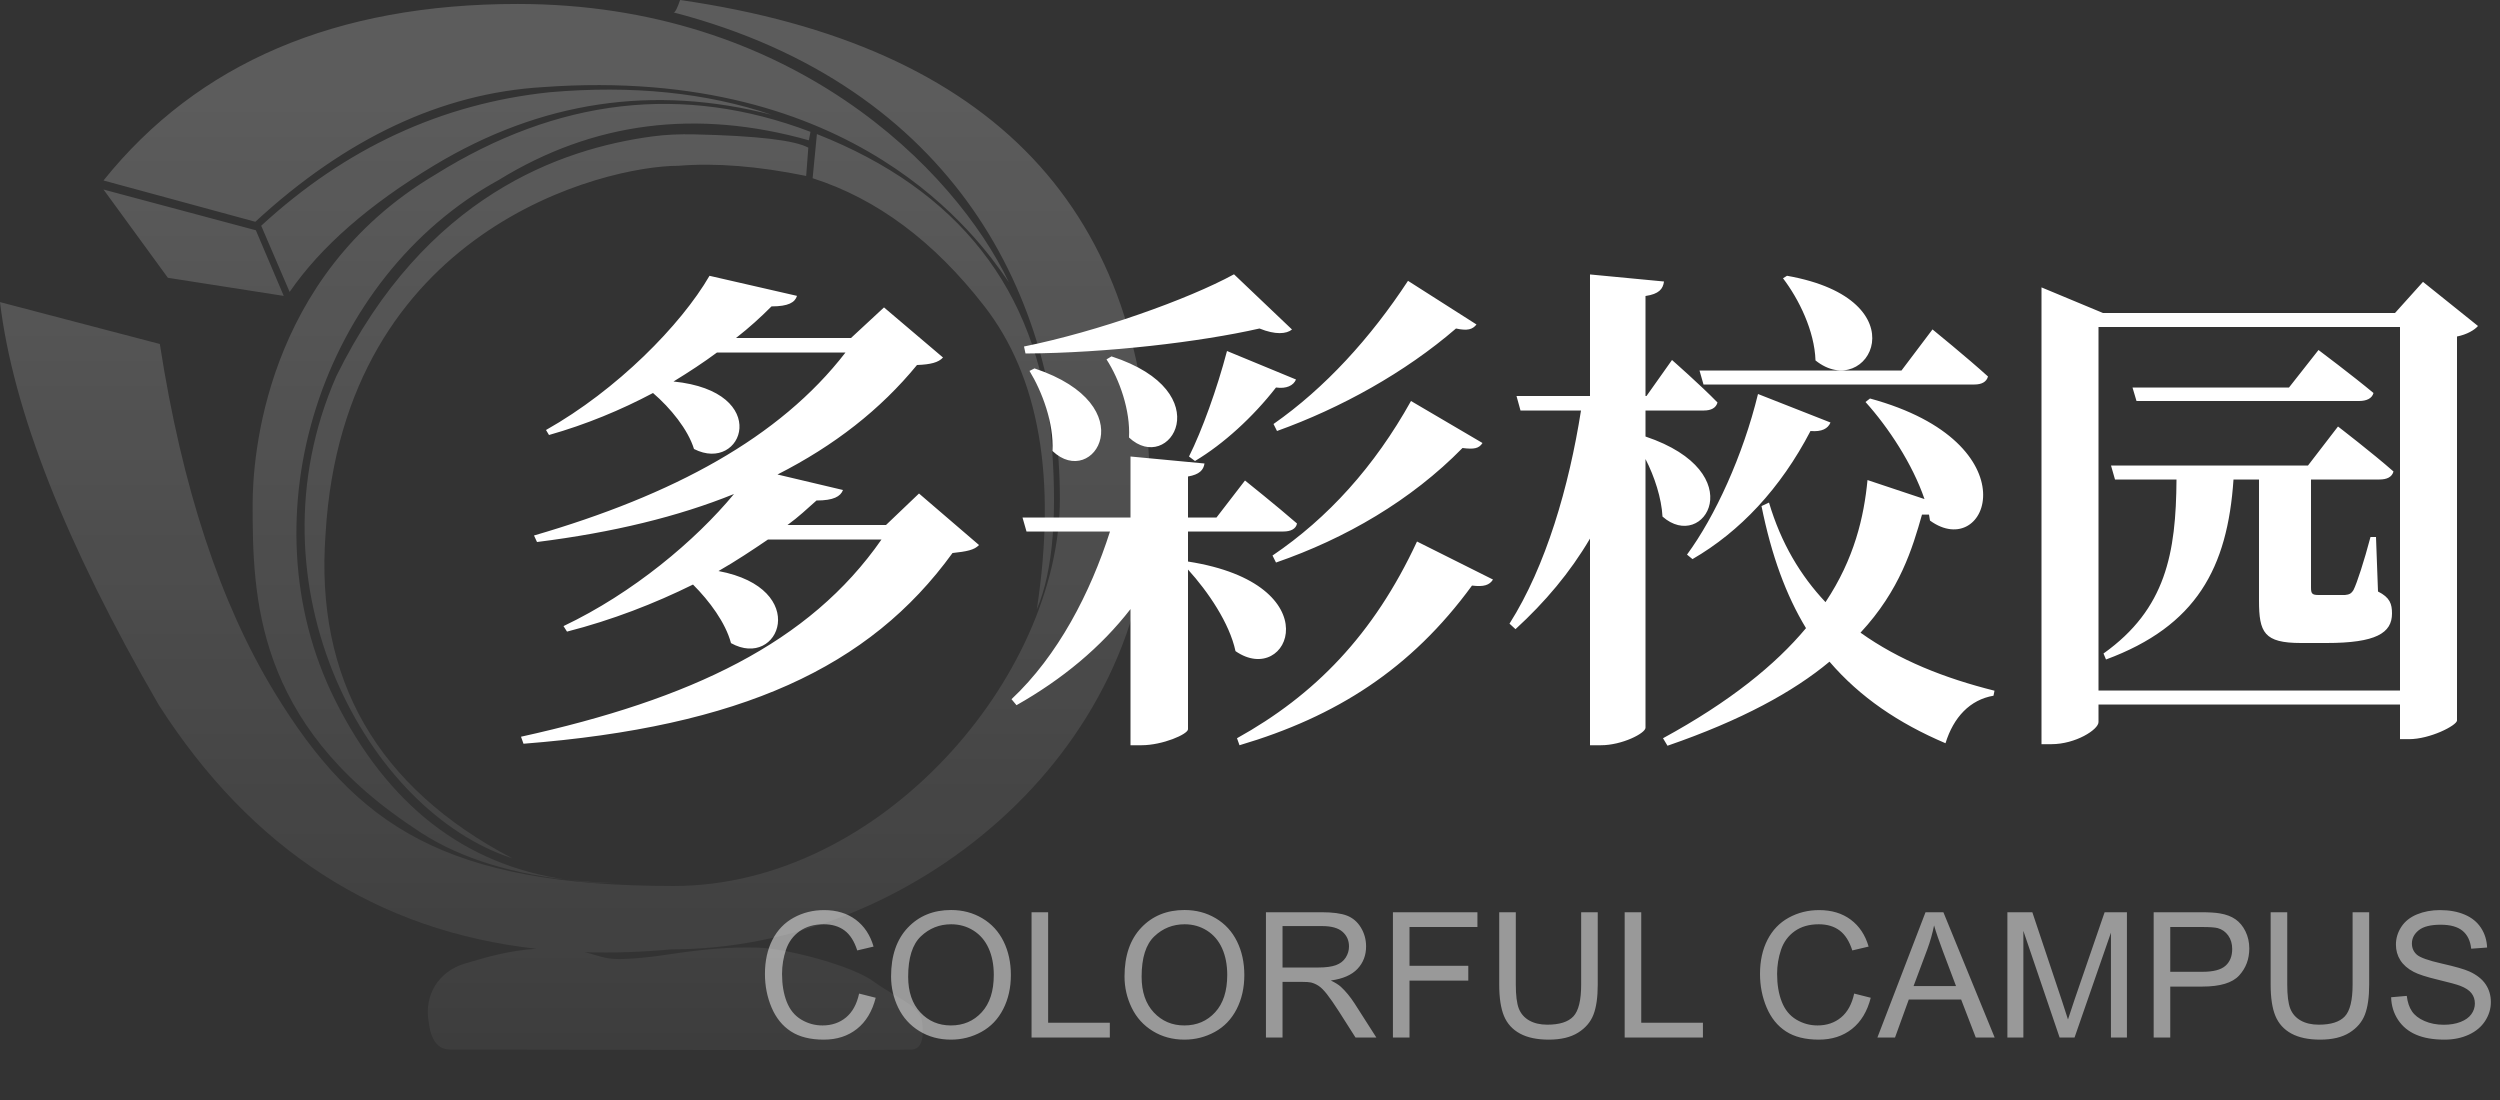
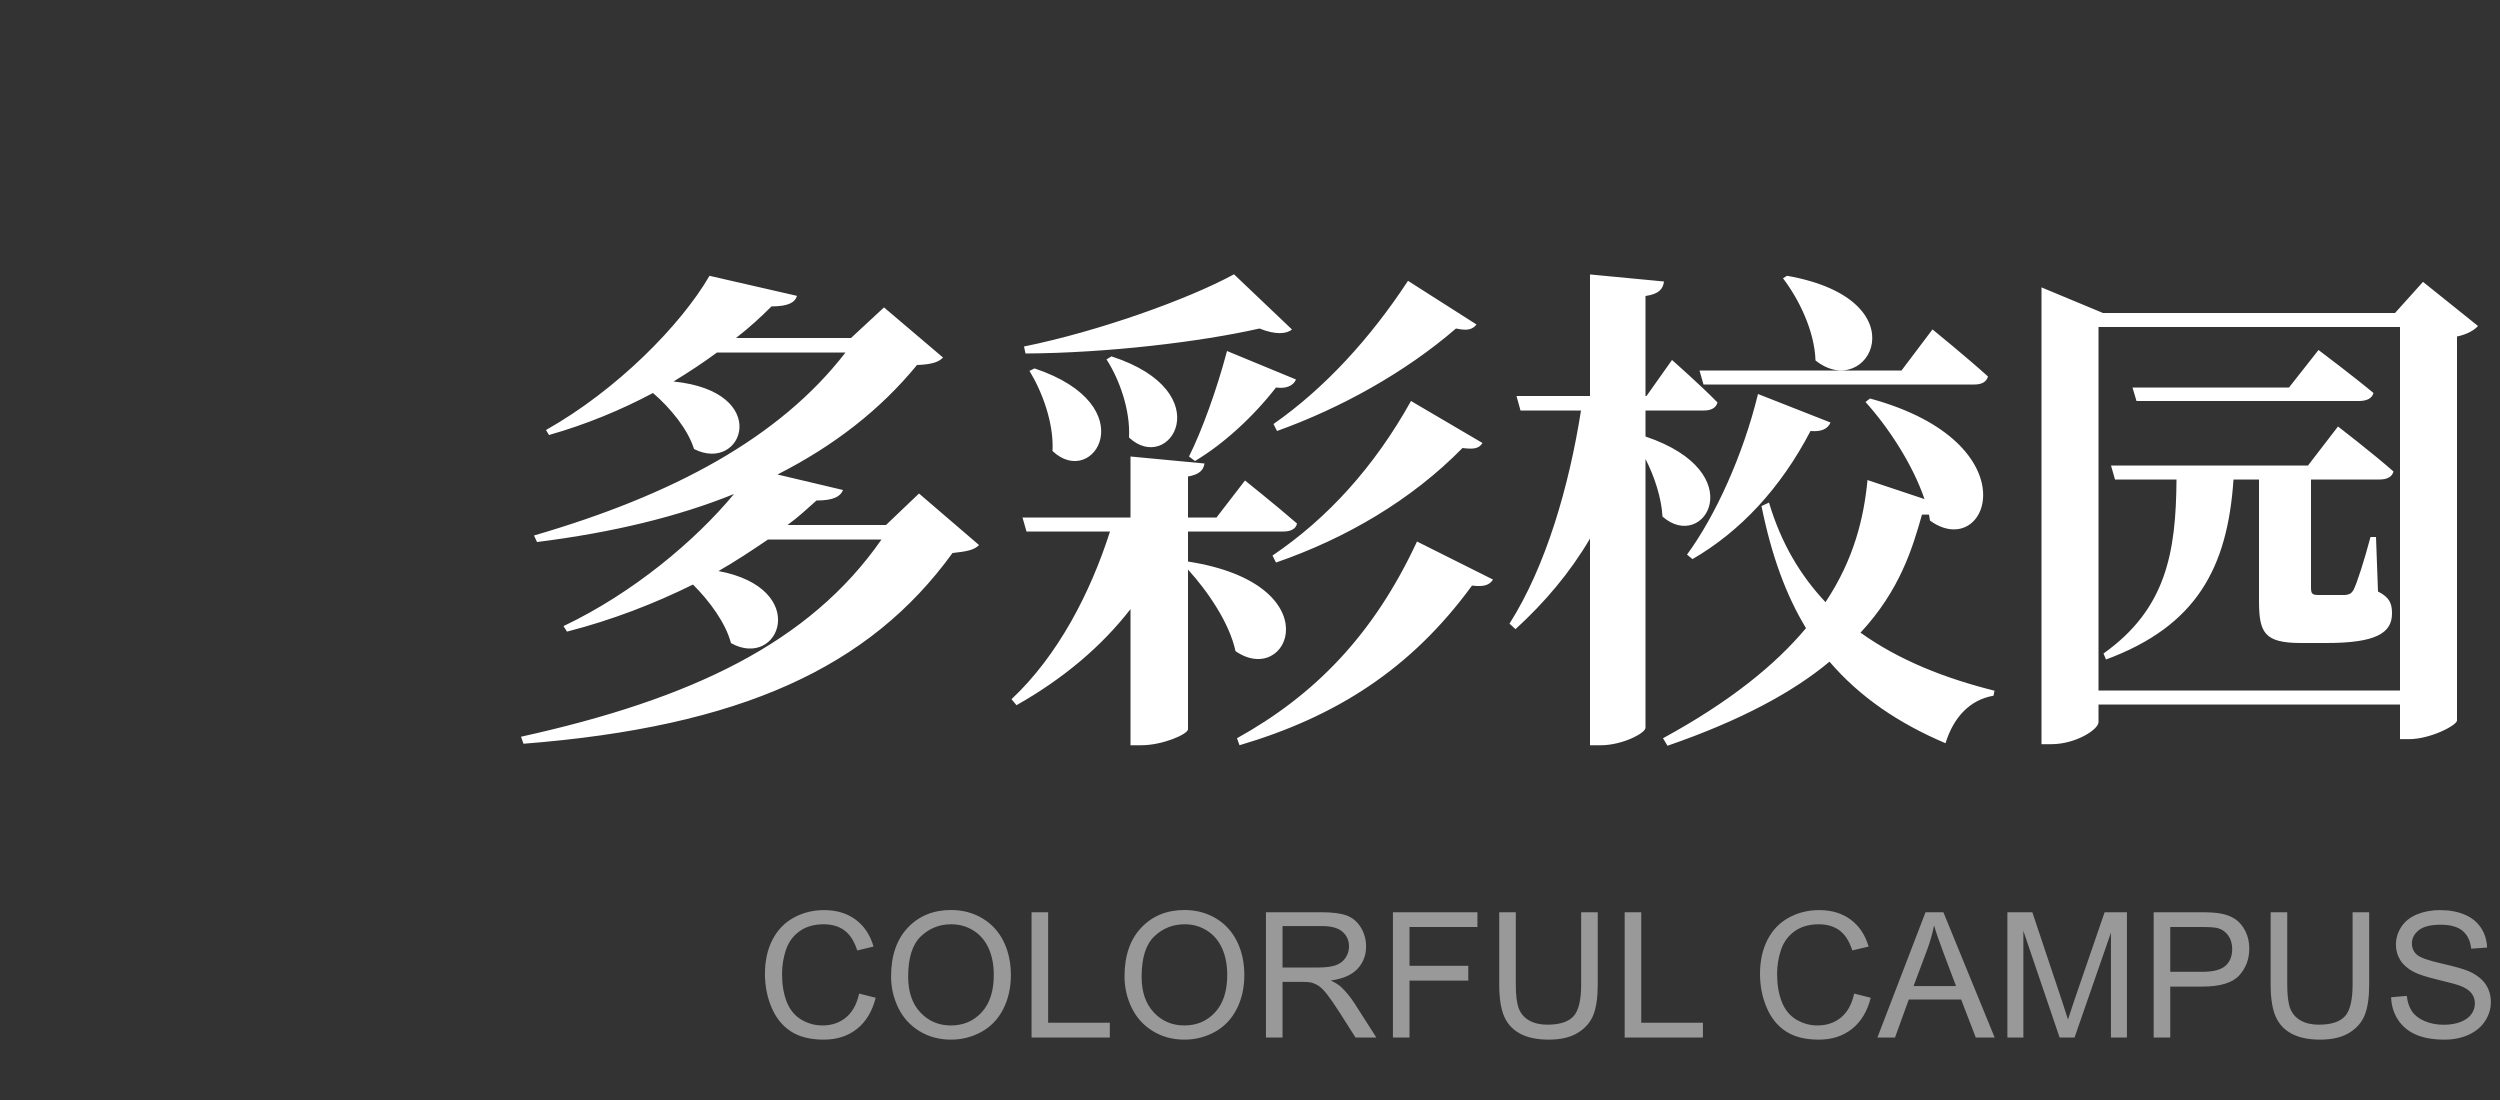
<svg xmlns="http://www.w3.org/2000/svg" fill="none" version="1.1" width="200" height="88" viewBox="0 0 200 88">
  <rect x="0" y="0" width="200" height="88" fill="#333333" stroke="none" />
  <defs>
    <linearGradient x1="0.5" y1="0.097" x2="0.5" y2="1.298" id="master_svg0_2_1825">
      <stop offset="0%" stop-color="#FFFFFF" stop-opacity="0.2" />
      <stop offset="100%" stop-color="#FFFFFF" stop-opacity="0" />
    </linearGradient>
  </defs>
  <g>
    <g>
      <path d="M73.52,39.48L70.88,42L63,42C63.88,41.36,64.6,40.68,65.32,40.04C66.68,40.04,67.24,39.72,67.44,39.2L62.2,37.96C66.76,35.64,70.44,32.76,73.36,29.2C74.44,29.16,75.08,29,75.44,28.6L70.72,24.593L68.08,27.04L58.88,27.04C59.96,26.198,60.88,25.355,61.72,24.512C63.08,24.512,63.6,24.191,63.76,23.669L56.76,22.064C54.48,25.997,49.36,31.2,43.68,34.4L43.92,34.8C46.88,33.96,49.68,32.8,52.24,31.44C53.64,32.64,55.04,34.36,55.52,35.92C59.44,37.92,61.84,31.32,53.88,30.52C55.12,29.76,56.28,29,57.36,28.2L67.64,28.2C62.36,35.04,53.84,39.6,42.72,42.84L42.96,43.361C49.04,42.6,54.28,41.32,58.72,39.52C55.64,43.241,50.64,47.445,45.08,50.088L45.36,50.529C48.96,49.608,52.36,48.286,55.44,46.764C56.76,48.086,58.04,49.808,58.48,51.45C62.36,53.612,64.92,47.085,57.48,45.683C58.88,44.883,60.2,44.001,61.44,43.16L70.52,43.16C64.76,51.45,55.28,55.935,41.68,58.938L41.88,59.499C59.24,58.138,69.56,53.412,76.2,44.242C77.32,44.121,77.96,44.001,78.32,43.601L73.52,39.48ZM102.16,34.48C107.28,32.64,112.4,29.8,116.48,26.28C117.4,26.48,117.8,26.36,118.12,25.959L112.64,22.466C109.64,27.04,106,31.04,101.88,33.92L102.16,34.48ZM102.08,45.003C107.64,43.081,112.88,40.04,117,35.84C117.92,35.96,118.32,35.88,118.6,35.44L112.88,32.08C109.96,37.32,106.24,41.44,101.8,44.443L102.08,45.003ZM95.6,36.88C97.88,35.52,100.24,33.36,102.08,31C102.92,31.12,103.48,30.84,103.68,30.36L98.16,28.08C97.36,31.12,96.16,34.44,95.12,36.52L95.6,36.88ZM98.72,21.944C95.04,23.952,87.84,26.52,81.92,27.72L82.04,28.28C88.56,28.24,96,27.36,100.76,26.28C102.04,26.8,102.92,26.72,103.36,26.36L98.72,21.944ZM88.52,28.751C89.56,30.354,90.44,32.837,90.32,35C93.56,38.043,97.68,31.355,88.92,28.511L88.52,28.751ZM82.36,29.673C83.36,31.314,84.32,33.837,84.2,36.08C87.48,39.2,91.64,32.436,82.76,29.472L82.36,29.673ZM95.04,42.52L102.68,42.52C103.24,42.52,103.68,42.32,103.76,41.88C102.2,40.52,99.6,38.44,99.6,38.44L97.32,41.4L95.04,41.4L95.04,38.12C95.96,37.96,96.28,37.6,96.36,37.08L90.44,36.52L90.44,41.4L81.8,41.4L82.12,42.52L88.8,42.52C87.24,47.406,84.64,52.451,80.92,55.935L81.32,56.416C85,54.333,88.08,51.771,90.44,48.727L90.44,59.619L91.32,59.619C93,59.619,95.04,58.738,95.04,58.337L95.04,45.564C96.64,47.326,98.36,49.848,98.84,52.091C103.12,55.054,106.6,46.725,95.04,44.923L95.04,42.52ZM113.36,43.321C109.88,50.809,105.16,55.614,98.96,59.058L99.16,59.619C106.88,57.336,112.88,53.532,117.76,46.845C118.72,46.965,119.16,46.805,119.44,46.364L113.36,43.321ZM142.64,22.263C143.92,23.946,145.16,26.471,145.24,28.835C149.44,32.2,153.84,23.986,142.96,22.062L142.64,22.263ZM157.96,30.76C158.52,30.76,158.92,30.56,159.04,30.12C157.36,28.598,154.6,26.353,154.6,26.353L152.12,29.64L135.96,29.64L136.28,30.76L157.96,30.76ZM135.4,44.729C139.2,42.528,142.44,39.085,144.84,34.481C145.76,34.561,146.24,34.281,146.44,33.801L140.64,31.52C139.44,36.443,137.2,41.326,134.96,44.369L135.4,44.729ZM131.64,32.84L136.32,32.84C136.88,32.84,137.28,32.64,137.4,32.2C136.04,30.8,133.76,28.8,133.76,28.8L131.72,31.68L131.64,31.68L131.64,23.68C132.72,23.52,133.04,23.12,133.12,22.52L127.2,21.956L127.2,31.68L121.32,31.68L121.64,32.84L126.48,32.84C125.52,38.924,123.68,45.289,120.76,49.892L121.24,50.333C123.6,48.171,125.6,45.809,127.2,43.087L127.2,59.619L128.08,59.619C129.76,59.619,131.64,58.659,131.64,58.219L131.64,36.723C132.36,38.124,132.92,39.845,133,41.326C136.32,44.248,140.2,37.804,131.64,34.922L131.64,32.84ZM154.4,41.647C159.04,45.009,162.68,35.442,149.6,31.88L149.24,32.16C151.08,34.201,153,37.123,153.96,39.926L149.4,38.404C149.12,41.326,148.36,44.689,146.04,48.171C144.04,46.05,142.48,43.448,141.52,40.206L140.92,40.486C141.72,44.449,142.88,47.611,144.48,50.252C142.04,53.175,138.4,56.137,133.04,59.059L133.4,59.659C139.32,57.618,143.48,55.336,146.36,52.934C148.8,55.777,151.88,57.858,155.64,59.459C156.28,57.378,157.6,55.977,159.48,55.657L159.56,55.256C155.56,54.256,151.92,52.814,148.84,50.613C152,47.211,153,43.848,153.76,41.166C153.96,41.166,154.12,41.166,154.32,41.166L154.4,41.647ZM188.72,32.08C189.32,32.08,189.76,31.88,189.88,31.44C188.2,30.04,185.48,28,185.48,28L183.12,31L170.6,31L170.92,32.08L188.72,32.08ZM190.08,42.96L189.64,42.96C189.12,44.92,188.56,46.64,188.28,47.2C188.08,47.52,187.92,47.56,187.6,47.6L186.56,47.6L185.48,47.6C184.96,47.6,184.88,47.48,184.88,47L184.88,38.8L184.88,38.36L190.36,38.36C190.96,38.36,191.36,38.16,191.48,37.72C189.8,36.24,187.04,34.12,187.04,34.12L184.64,37.24L168.88,37.24L169.2,38.36L174.12,38.36C174.08,44.24,173.28,48.72,168.28,52.28L168.48,52.76C175.72,50.08,178.2,45.44,178.68,38.36L180.72,38.36L180.72,48.04C180.72,50.6,181.12,51.44,184.08,51.44L186.12,51.44C190.08,51.44,191.36,50.64,191.36,49.08C191.36,48.32,191.2,47.8,190.24,47.32L190.08,42.96ZM167.88,55.24L167.88,26.16L192,26.16L192,55.24L167.88,55.24ZM193.84,22.549L191.6,25.04L168.24,25.04L163.32,22.991L163.32,59.534L164.12,59.534C166.04,59.534,167.88,58.369,167.88,57.767L167.88,56.36L192,56.36L192,59.133L192.72,59.133C194.4,59.133,196.52,58.048,196.56,57.646L196.56,26.92C197.36,26.76,197.96,26.4,198.24,26.08L193.84,22.549Z" fill="#FFFFFF" fill-opacity="1" />
    </g>
    <g>
      <path d="M68.729,79.486L70.056,79.821Q69.639,81.455,68.555,82.313Q67.472,83.171,65.906,83.171Q64.286,83.171,63.271,82.511Q62.256,81.852,61.726,80.601Q61.196,79.35,61.196,77.914Q61.196,76.349,61.794,75.183Q62.393,74.018,63.497,73.413Q64.601,72.808,65.927,72.808Q67.431,72.808,68.456,73.573Q69.481,74.339,69.885,75.727L68.579,76.034Q68.23,74.94,67.567,74.441Q66.904,73.942,65.899,73.942Q64.744,73.942,63.968,74.496Q63.192,75.05,62.878,75.983Q62.563,76.916,62.563,77.907Q62.563,79.186,62.936,80.139Q63.309,81.093,64.095,81.564Q64.881,82.036,65.797,82.036Q66.911,82.036,67.684,81.394Q68.456,80.751,68.729,79.486ZM71.286,78.119Q71.286,75.624,72.626,74.212Q73.966,72.801,76.085,72.801Q77.473,72.801,78.587,73.464Q79.701,74.127,80.286,75.313Q80.87,76.499,80.87,78.003Q80.87,79.527,80.255,80.731Q79.64,81.934,78.512,82.552Q77.384,83.171,76.078,83.171Q74.663,83.171,73.549,82.487Q72.435,81.804,71.86,80.621Q71.286,79.439,71.286,78.119ZM72.653,78.14Q72.653,79.951,73.627,80.994Q74.602,82.036,76.071,82.036Q77.568,82.036,78.536,80.983Q79.503,79.931,79.503,77.996Q79.503,76.772,79.089,75.86Q78.676,74.947,77.879,74.445Q77.083,73.942,76.092,73.942Q74.684,73.942,73.668,74.91Q72.653,75.877,72.653,78.14ZM82.524,83L82.524,72.979L83.851,72.979L83.851,81.817L88.786,81.817L88.786,83L82.524,83ZM89.962,78.119Q89.962,75.624,91.302,74.212Q92.642,72.801,94.761,72.801Q96.148,72.801,97.263,73.464Q98.377,74.127,98.961,75.313Q99.546,76.499,99.546,78.003Q99.546,79.527,98.931,80.731Q98.315,81.934,97.188,82.552Q96.06,83.171,94.754,83.171Q93.339,83.171,92.225,82.487Q91.11,81.804,90.536,80.621Q89.962,79.439,89.962,78.119ZM91.329,78.14Q91.329,79.951,92.303,80.994Q93.277,82.036,94.747,82.036Q96.244,82.036,97.211,80.983Q98.179,79.931,98.179,77.996Q98.179,76.772,97.765,75.86Q97.352,74.947,96.555,74.445Q95.759,73.942,94.768,73.942Q93.359,73.942,92.344,74.91Q91.329,75.877,91.329,78.14ZM101.275,83L101.275,72.979L105.719,72.979Q107.059,72.979,107.756,73.249Q108.453,73.519,108.87,74.202Q109.287,74.886,109.287,75.713Q109.287,76.779,108.597,77.511Q107.906,78.242,106.464,78.44Q106.99,78.693,107.264,78.939Q107.845,79.473,108.364,80.273L110.107,83L108.44,83L107.113,80.915Q106.532,80.013,106.156,79.534Q105.78,79.056,105.483,78.864Q105.185,78.673,104.878,78.598Q104.652,78.55,104.14,78.55L102.602,78.55L102.602,83L101.275,83ZM102.602,77.401L105.452,77.401Q106.361,77.401,106.874,77.213Q107.387,77.025,107.653,76.612Q107.92,76.198,107.92,75.713Q107.92,75.002,107.404,74.544Q106.888,74.086,105.773,74.086L102.602,74.086L102.602,77.401ZM111.434,83L111.434,72.979L118.194,72.979L118.194,74.161L112.76,74.161L112.76,77.265L117.463,77.265L117.463,78.447L112.76,78.447L112.76,83L111.434,83ZM126.493,72.979L127.819,72.979L127.819,78.769Q127.819,80.279,127.478,81.168Q127.136,82.057,126.244,82.614Q125.352,83.171,123.902,83.171Q122.494,83.171,121.599,82.686Q120.703,82.2,120.32,81.281Q119.938,80.361,119.938,78.769L119.938,72.979L121.264,72.979L121.264,78.762Q121.264,80.067,121.506,80.686Q121.749,81.305,122.34,81.64Q122.932,81.975,123.786,81.975Q125.249,81.975,125.871,81.311Q126.493,80.648,126.493,78.762L126.493,72.979ZM129.973,83L129.973,72.979L131.299,72.979L131.299,81.817L136.234,81.817L136.234,83L129.973,83ZM148.334,79.486L149.66,79.821Q149.243,81.455,148.16,82.313Q147.076,83.171,145.511,83.171Q143.891,83.171,142.875,82.511Q141.86,81.852,141.331,80.601Q140.801,79.35,140.801,77.914Q140.801,76.349,141.399,75.183Q141.997,74.018,143.101,73.413Q144.205,72.808,145.531,72.808Q147.035,72.808,148.06,73.573Q149.086,74.339,149.489,75.727L148.184,76.034Q147.835,74.94,147.172,74.441Q146.509,73.942,145.504,73.942Q144.349,73.942,143.573,74.496Q142.797,75.05,142.482,75.983Q142.168,76.916,142.168,77.907Q142.168,79.186,142.541,80.139Q142.913,81.093,143.699,81.564Q144.485,82.036,145.401,82.036Q146.516,82.036,147.288,81.394Q148.06,80.751,148.334,79.486ZM150.193,83L154.042,72.979L155.471,72.979L159.572,83L158.061,83L156.893,79.965L152.702,79.965L151.602,83L150.193,83ZM153.085,78.885L156.482,78.885L155.436,76.109Q154.958,74.845,154.726,74.031Q154.534,74.995,154.185,75.945L153.085,78.885ZM160.591,83L160.591,72.979L162.587,72.979L164.959,80.074Q165.287,81.065,165.438,81.558Q165.608,81.011,165.971,79.951L168.37,72.979L170.154,72.979L170.154,83L168.876,83L168.876,74.612L165.964,83L164.768,83L161.869,74.469L161.869,83L160.591,83ZM172.294,83L172.294,72.979L176.074,72.979Q177.072,72.979,177.599,73.074Q178.337,73.197,178.836,73.542Q179.335,73.888,179.639,74.51Q179.943,75.132,179.943,75.877Q179.943,77.155,179.13,78.04Q178.316,78.926,176.19,78.926L173.62,78.926L173.62,83L172.294,83ZM173.62,77.743L176.211,77.743Q177.496,77.743,178.036,77.265Q178.576,76.786,178.576,75.918Q178.576,75.289,178.258,74.841Q177.94,74.394,177.421,74.25Q177.086,74.161,176.184,74.161L173.62,74.161L173.62,77.743ZM188.208,72.979L189.534,72.979L189.534,78.769Q189.534,80.279,189.192,81.168Q188.851,82.057,187.958,82.614Q187.066,83.171,185.617,83.171Q184.209,83.171,183.313,82.686Q182.418,82.2,182.035,81.281Q181.652,80.361,181.652,78.769L181.652,72.979L182.979,72.979L182.979,78.762Q182.979,80.067,183.221,80.686Q183.464,81.305,184.055,81.64Q184.646,81.975,185.501,81.975Q186.964,81.975,187.586,81.311Q188.208,80.648,188.208,78.762L188.208,72.979ZM191.291,79.78L192.542,79.671Q192.631,80.423,192.956,80.905Q193.28,81.387,193.964,81.684Q194.647,81.981,195.502,81.981Q196.261,81.981,196.842,81.756Q197.423,81.53,197.707,81.137Q197.99,80.744,197.99,80.279Q197.99,79.808,197.717,79.456Q197.443,79.103,196.814,78.864Q196.411,78.707,195.03,78.376Q193.649,78.044,193.096,77.75Q192.378,77.374,192.026,76.817Q191.674,76.26,191.674,75.569Q191.674,74.811,192.104,74.151Q192.535,73.491,193.362,73.149Q194.189,72.808,195.201,72.808Q196.315,72.808,197.167,73.166Q198.018,73.525,198.476,74.223Q198.934,74.92,198.968,75.802L197.696,75.897Q197.594,74.947,197.002,74.462Q196.411,73.977,195.256,73.977Q194.053,73.977,193.502,74.417Q192.952,74.858,192.952,75.48Q192.952,76.021,193.342,76.369Q193.725,76.718,195.341,77.084Q196.958,77.449,197.56,77.723Q198.435,78.126,198.852,78.745Q199.269,79.363,199.269,80.17Q199.269,80.97,198.811,81.677Q198.353,82.385,197.495,82.778Q196.637,83.171,195.563,83.171Q194.203,83.171,193.284,82.774Q192.364,82.378,191.841,81.582Q191.318,80.785,191.291,79.78Z" fill="#FFFFFF" fill-opacity="0.5" />
    </g>
    <g>
-       <path d="M12.787,27.519L0,24.169Q1.545,37.114,12.701,56.396Q23.828,73.768,42.898,75.902C40.767,76.028,38.95,76.564,37.289,77.055L37.204,77.08C35.058,77.714,33.943,79.615,34.286,81.697Q34.543,83.96,36.002,83.96C36.285,83.96,37.461,83.962,39.231,83.966C48.185,83.985,72.346,84.035,72.991,83.96C73.763,83.869,73.935,82.964,73.763,81.697C73.592,80.429,71.618,79.796,69.902,78.528C68.185,77.261,63.036,75.903,60.719,75.813C58.402,75.722,56.084,75.994,54.711,76.175C53.338,76.356,52.051,76.627,49.905,76.718C48.827,76.763,48.291,76.603,47.642,76.409C47.388,76.334,47.117,76.252,46.789,76.177Q50.143,76.28,53.724,75.948C72.69,75.948,92,60.469,92,39.739Q92,5.431,54.41,0Q54.067,0.996,53.895,0.996C76.466,6.88,84.791,24.079,84.791,39.92C84.791,54.042,70.545,70.879,53.895,70.879C35.616,70.879,28.492,66.082,21.97,55.4Q15.448,44.718,12.787,27.519ZM8.281,14.438Q19.61,0.317,41.408,0.317C63.207,0.317,76.337,13.443,80.714,22.585C80.655,22.503,80.585,22.402,80.503,22.285C78.389,19.254,68.545,5.14,43.425,6.97Q31.324,7.694,20.425,17.742L8.281,14.438ZM20.896,18.059Q31.023,8.735,43.982,7.378Q53.895,6.518,61.747,9.188Q47.544,5.522,34.757,13.216Q26.886,17.952,23.171,23.355L20.896,18.059ZM34.8,13.986Q49.562,4.752,64.838,10.546L64.709,11.225Q51.235,7.423,39.907,14.393C25.746,22.178,19.482,41.278,26.776,55.943Q33.074,68.604,45.29,70.368Q37.77,69.5,33.084,66.217C20.383,57.799,20.211,47.66,20.211,40.328C20.211,36.796,21.069,22.133,34.8,13.986ZM45.29,70.368Q47.205,70.589,49.304,70.653Q47.223,70.647,45.29,70.368ZM65.353,10.727Q82.346,17.426,84.062,34.625Q84.92,44.13,82.946,48.746Q85.349,32.995,78.741,24.486Q72.711,16.721,65.01,14.257L65.353,10.727ZM64.493,14.076L64.665,11.813Q63.05,10.921,55.523,10.749C54.394,10.723,53.263,10.767,52.143,10.92C44.926,11.904,34.027,15.615,26.904,30.099C19.523,46.936,29.479,64.95,40.979,68.661Q24.758,60.152,26.046,42.681C27.505,18.331,48.359,13.262,54.281,13.262Q58.743,12.899,64.493,14.076ZM8.281,15.162L20.468,18.421L22.699,23.672L13.431,22.223L8.281,15.162Z" fill-rule="evenodd" fill="url(#master_svg0_2_1825)" fill-opacity="1" style="mix-blend-mode:passthrough" />
-     </g>
+       </g>
  </g>
</svg>